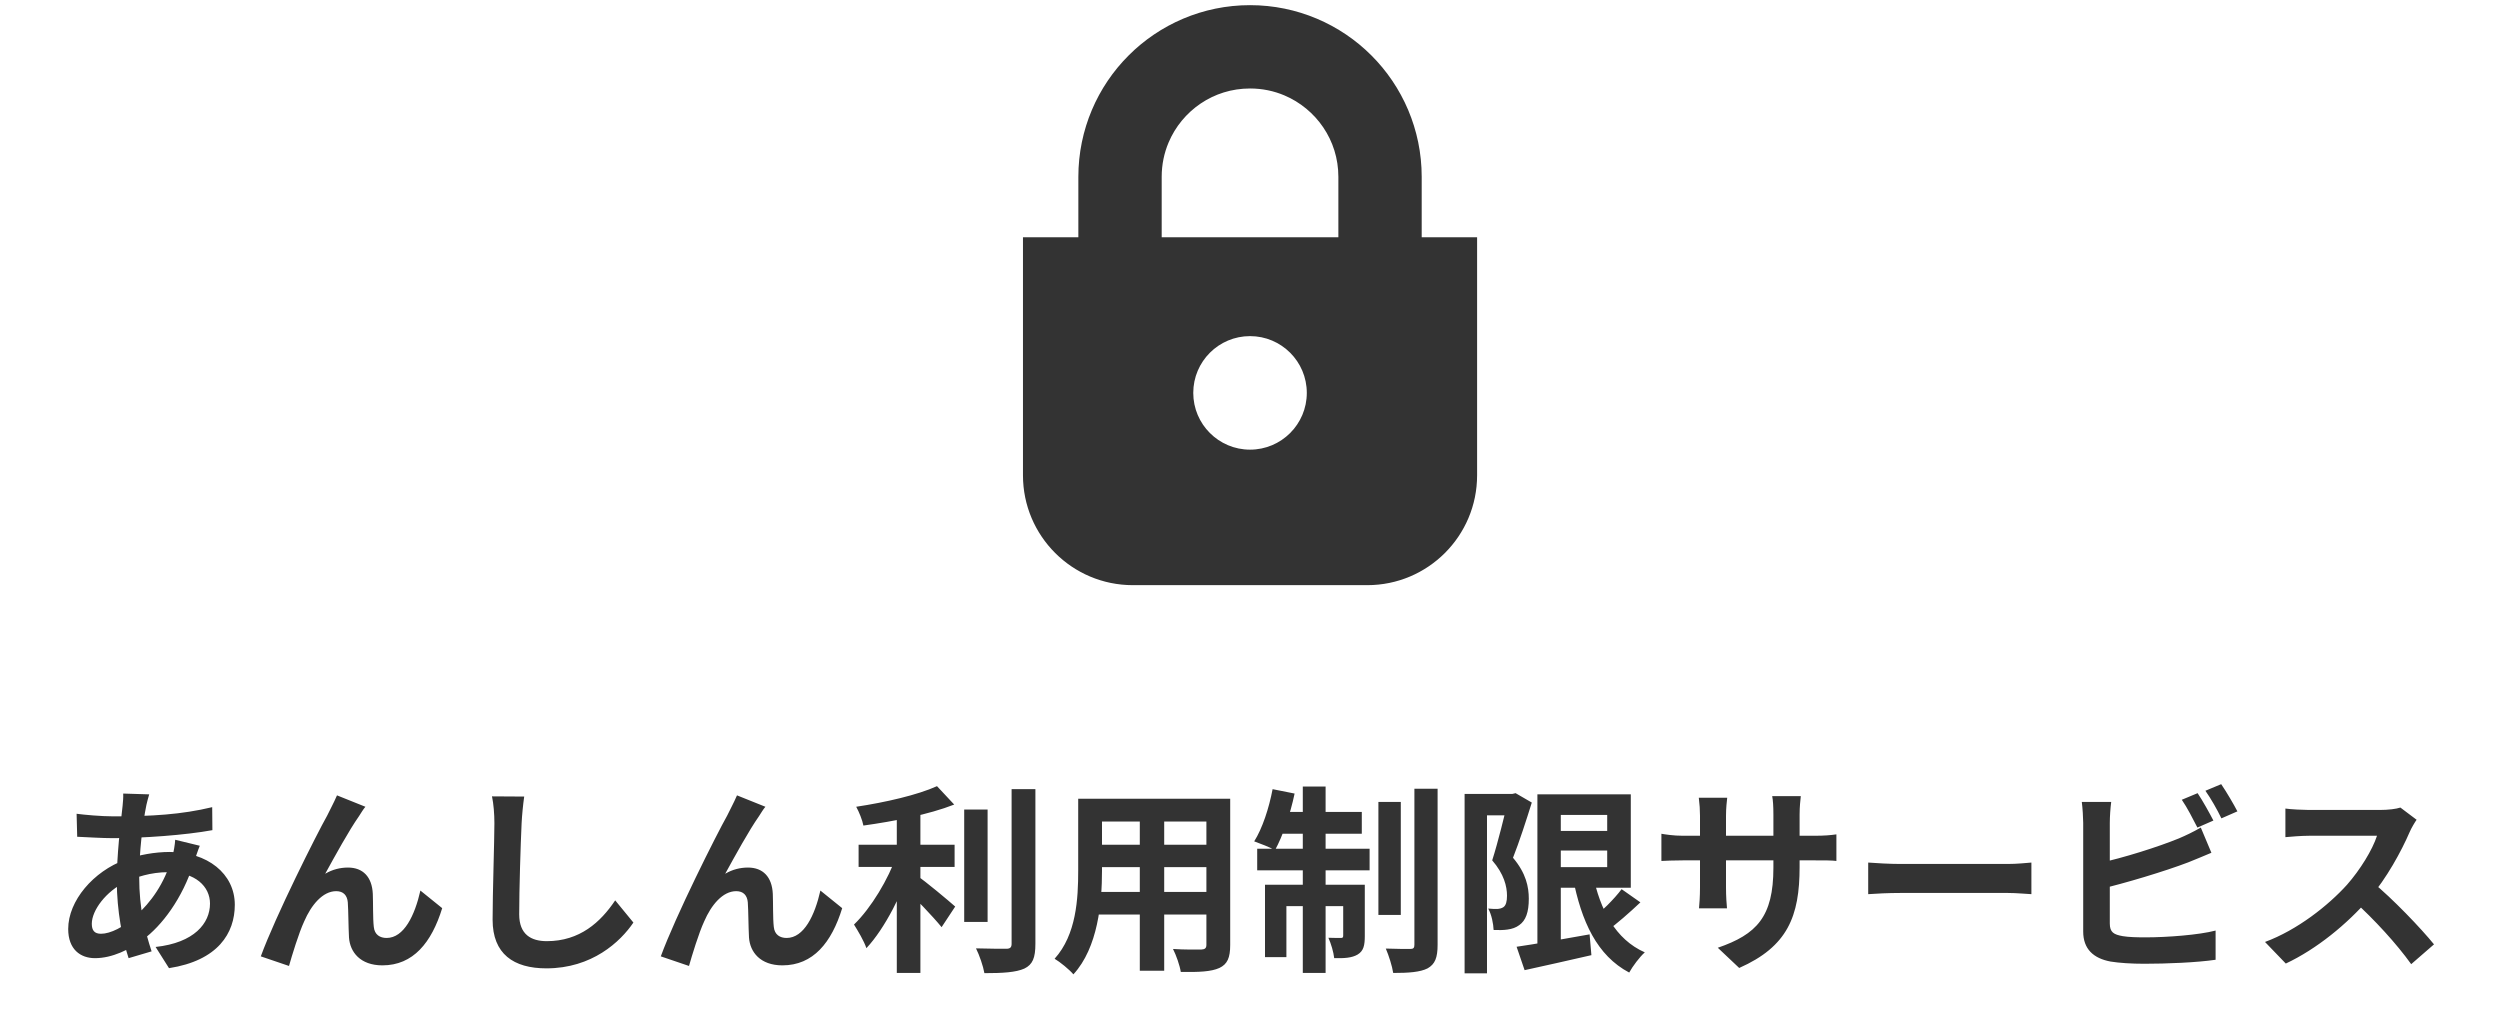
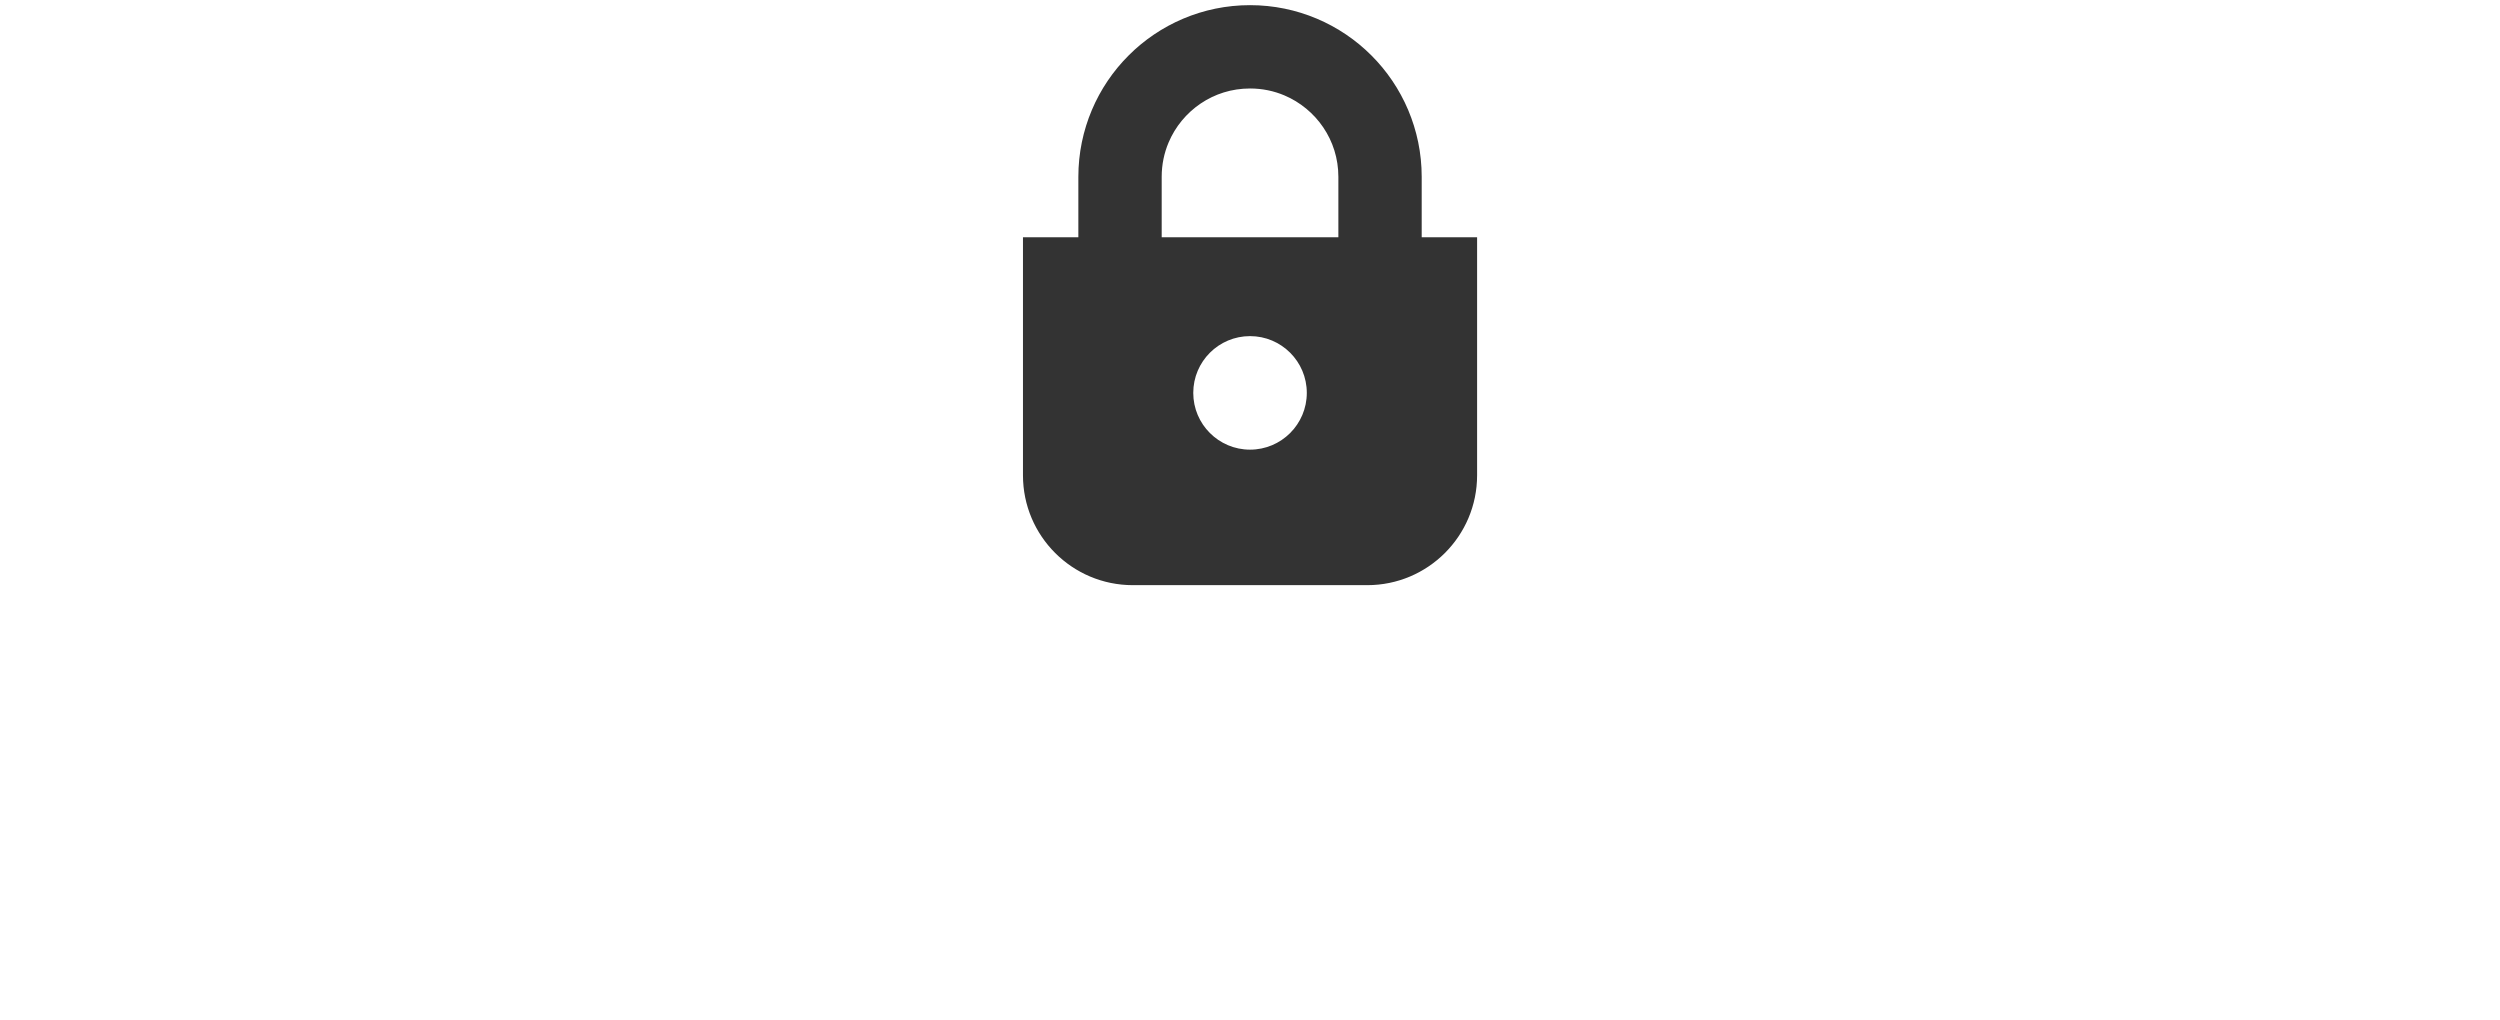
<svg xmlns="http://www.w3.org/2000/svg" width="250" height="102" viewBox="0 0 250 102" fill="none">
  <path d="M142.17 23.725V17.682C142.172 12.956 140.241 8.639 137.141 5.544C134.049 2.445 129.731 0.514 125.003 0.516C120.275 0.514 115.958 2.445 112.865 5.544C109.763 8.639 107.835 12.956 107.835 17.682V23.725H102.297V47.529C102.297 53.598 107.217 58.516 113.285 58.516H136.723C142.791 58.516 147.71 53.598 147.71 47.529V23.725H142.17ZM116.169 17.682C116.169 16.451 116.416 15.3 116.861 14.245C117.528 12.664 118.653 11.307 120.064 10.354C121.482 9.399 123.157 8.85 125.003 8.849C126.234 8.849 127.386 9.094 128.44 9.54C130.021 10.208 131.378 11.335 132.331 12.745C133.284 14.16 133.835 15.836 133.837 17.682V23.725H116.169V17.682ZM125.003 44.965C121.869 44.965 119.326 42.422 119.326 39.288C119.326 36.153 121.869 33.612 125.003 33.612C128.138 33.612 130.68 36.153 130.68 39.288C130.68 42.422 128.138 44.965 125.003 44.965Z" fill="#333333" />
-   <path d="M14.92 79.436C14.8 79.816 14.72 80.176 14.64 80.496C14.26 82.356 13.92 85.236 13.92 87.716C13.92 90.876 14.5 93.116 15.16 95.136L12.86 95.816C12.26 94.016 11.68 91.056 11.68 88.116C11.68 85.496 12.04 82.556 12.26 80.576C12.3 80.176 12.34 79.716 12.32 79.356L14.92 79.436ZM11.34 81.636C15.14 81.636 18.16 81.456 21.22 80.716L21.24 83.016C18.5 83.516 14.3 83.816 11.28 83.816C10.22 83.816 8.66 83.716 7.72 83.676L7.66 81.376C8.38 81.476 10.12 81.636 11.34 81.636ZM19.98 84.576C19.82 84.936 19.52 85.856 19.38 86.276C18.24 89.876 16.18 92.576 14.28 93.976C12.98 94.936 11.24 95.816 9.5 95.816C8.04 95.816 6.82 94.936 6.82 92.896C6.82 90.076 9.34 87.136 12.52 85.976C13.84 85.496 15.48 85.196 16.98 85.196C20.72 85.196 23.48 87.356 23.48 90.476C23.48 93.316 21.8 96.056 16.9 96.816L15.56 94.696C19.42 94.276 21 92.336 21 90.356C21 88.656 19.54 87.216 16.84 87.216C15.02 87.216 13.58 87.736 12.6 88.176C10.6 89.116 9.18 91.036 9.18 92.376C9.18 93.036 9.44 93.376 10.1 93.376C11.04 93.376 12.38 92.716 13.6 91.576C15.06 90.236 16.42 88.456 17.22 85.696C17.36 85.276 17.5 84.416 17.52 83.976L19.98 84.576ZM36.54 80.676C36.32 80.936 36.12 81.276 35.9 81.616C34.9 83.036 33.5 85.596 32.52 87.376C33.26 86.936 34.04 86.756 34.8 86.756C36.3 86.756 37.2 87.696 37.28 89.376C37.32 90.256 37.28 91.856 37.38 92.696C37.46 93.476 38 93.796 38.66 93.796C40.4 93.796 41.48 91.536 42.04 89.056L44.22 90.816C43.16 94.256 41.32 96.536 38.24 96.536C36.02 96.536 35 95.196 34.9 93.756C34.84 92.676 34.84 91.056 34.78 90.236C34.72 89.536 34.34 89.116 33.62 89.116C32.26 89.116 31.12 90.516 30.42 92.136C29.88 93.296 29.2 95.536 28.9 96.596L26.08 95.636C27.54 91.636 31.64 83.476 32.72 81.556C32.96 81.036 33.34 80.376 33.7 79.536L36.54 80.676ZM52.42 79.656C52.3 80.496 52.2 81.536 52.16 82.336C52.06 84.496 51.92 88.956 51.92 91.436C51.92 93.456 53.12 94.116 54.68 94.116C57.98 94.116 60.06 92.216 61.52 90.036L63.34 92.256C62.04 94.176 59.2 96.836 54.64 96.836C51.36 96.836 49.26 95.396 49.26 91.976C49.26 89.296 49.44 84.056 49.44 82.336C49.44 81.376 49.36 80.416 49.2 79.636L52.42 79.656ZM76.54 80.676C76.32 80.936 76.12 81.276 75.9 81.616C74.9 83.036 73.5 85.596 72.52 87.376C73.26 86.936 74.04 86.756 74.8 86.756C76.3 86.756 77.2 87.696 77.28 89.376C77.32 90.256 77.28 91.856 77.38 92.696C77.46 93.476 78 93.796 78.66 93.796C80.4 93.796 81.48 91.536 82.04 89.056L84.22 90.816C83.16 94.256 81.32 96.536 78.24 96.536C76.02 96.536 75 95.196 74.9 93.756C74.84 92.676 74.84 91.056 74.78 90.236C74.72 89.536 74.34 89.116 73.62 89.116C72.26 89.116 71.12 90.516 70.42 92.136C69.88 93.296 69.2 95.536 68.9 96.596L66.08 95.636C67.54 91.636 71.64 83.476 72.72 81.556C72.96 81.036 73.34 80.376 73.7 79.536L76.54 80.676ZM85.86 84.476H95.46V86.696H85.86V84.476ZM96.42 80.956H98.76V92.196H96.42V80.956ZM89.68 80.516H92.04V97.296H89.68V80.516ZM101.16 78.916H103.54V94.376C103.54 95.796 103.26 96.456 102.44 96.856C101.6 97.236 100.28 97.316 98.44 97.316C98.32 96.616 97.94 95.516 97.6 94.836C98.92 94.876 100.2 94.876 100.62 94.876C101 94.876 101.16 94.756 101.16 94.376V78.916ZM93.7 78.616L95.42 80.456C92.88 81.456 89.36 82.136 86.34 82.556C86.24 82.016 85.9 81.176 85.62 80.676C88.54 80.236 91.76 79.496 93.7 78.616ZM89.66 85.536L91.28 86.236C90.28 89.236 88.52 92.816 86.64 94.816C86.4 94.096 85.8 93.096 85.4 92.456C87.12 90.796 88.86 87.876 89.66 85.536ZM91.68 87.556C92.46 88.056 94.94 90.136 95.52 90.656L94.16 92.716C93.28 91.636 91.42 89.696 90.44 88.796L91.68 87.556ZM109.2 79.876H121.48V82.156H109.2V79.876ZM109.2 84.476H121.52V86.716H109.2V84.476ZM109.16 89.196H121.6V91.456H109.16V89.196ZM107.82 79.876H110.2V87.076C110.2 90.256 109.8 94.756 107.34 97.436C106.96 96.976 105.98 96.176 105.46 95.876C107.64 93.456 107.82 89.876 107.82 87.056V79.876ZM120.64 79.876H123.02V94.496C123.02 95.776 122.74 96.416 121.94 96.796C121.1 97.176 119.9 97.216 118.08 97.196C117.98 96.556 117.62 95.516 117.3 94.896C118.44 94.976 119.76 94.956 120.12 94.956C120.5 94.936 120.64 94.816 120.64 94.476V79.876ZM113.98 80.776H116.42V97.076H113.98V80.776ZM137.84 80.196H140.08V91.496H137.84V80.196ZM141.44 78.876H143.76V94.476C143.76 95.776 143.5 96.416 142.76 96.836C142.02 97.216 140.86 97.296 139.32 97.296C139.22 96.616 138.88 95.556 138.58 94.856C139.62 94.896 140.66 94.896 141.02 94.896C141.34 94.896 141.44 94.796 141.44 94.476V78.876ZM130.28 78.656H132.56V97.296H130.28V78.656ZM134.32 88.476H136.48V93.596C136.48 94.536 136.36 95.096 135.76 95.456C135.18 95.796 134.42 95.836 133.42 95.816C133.36 95.216 133.1 94.356 132.84 93.776C133.38 93.796 133.9 93.796 134.08 93.796C134.26 93.796 134.32 93.756 134.32 93.556V88.476ZM126.5 88.476H135.18V90.616H128.64V95.716H126.5V88.476ZM125.72 84.876H136.96V87.036H125.72V84.876ZM127.82 81.196H136.18V83.376H127.38L127.82 81.196ZM127.26 78.916L129.46 79.356C129.02 81.456 128.26 83.636 127.5 85.016C127.02 84.736 125.98 84.336 125.42 84.136C126.24 82.836 126.9 80.816 127.26 78.916ZM155.1 83.096H162V85.056H155.1V83.096ZM151.66 94.676C153.48 94.416 156.28 93.916 158.96 93.436L159.14 95.516C156.82 96.056 154.36 96.596 152.46 97.016L151.66 94.676ZM153.74 79.436H156.08V95.236H153.74V79.436ZM155.1 79.436H163.08V88.776H155.1V86.716H160.72V81.496H155.1V79.436ZM159.28 87.416C160 90.976 161.54 93.936 164.48 95.236C163.96 95.696 163.26 96.636 162.92 97.256C159.7 95.556 158.14 92.156 157.28 87.736L159.28 87.416ZM162.16 88.916L164.04 90.236C162.94 91.276 161.66 92.396 160.66 93.116L159.16 91.956C160.12 91.176 161.42 89.916 162.16 88.916ZM146.46 79.396H151.46V81.536H148.7V97.336H146.46V79.396ZM150.8 79.396H151.22L151.56 79.316L153.18 80.256C152.64 81.996 151.92 84.216 151.3 85.776C152.62 87.336 152.88 88.716 152.88 89.876C152.88 91.216 152.58 92.056 151.92 92.516C151.6 92.756 151.2 92.896 150.74 92.956C150.36 93.016 149.84 93.016 149.36 92.996C149.34 92.396 149.16 91.456 148.82 90.856C149.2 90.896 149.48 90.896 149.74 90.896C149.96 90.876 150.16 90.836 150.34 90.716C150.6 90.536 150.7 90.136 150.7 89.576C150.7 88.636 150.4 87.396 149.22 86.036C149.8 84.236 150.48 81.396 150.8 80.116V79.396ZM179.96 86.696C179.96 91.636 178.76 94.656 173.92 96.796L171.78 94.776C175.66 93.436 177.34 91.696 177.34 86.776V81.456C177.34 80.656 177.3 79.996 177.22 79.616H180.08C180.04 80.016 179.96 80.656 179.96 81.456V86.696ZM172.72 79.776C172.68 80.156 172.6 80.796 172.6 81.596V88.736C172.6 89.636 172.66 90.456 172.7 90.836H169.9C169.94 90.456 170 89.636 170 88.736V81.576C170 81.016 169.96 80.396 169.88 79.776H172.72ZM166.14 83.376C166.5 83.436 167.32 83.576 168.3 83.576H181.42C182.48 83.576 183.08 83.516 183.64 83.436V86.096C183.2 86.036 182.48 86.036 181.44 86.036H168.3C167.3 86.036 166.6 86.076 166.14 86.096V83.376ZM186.82 86.256C187.56 86.316 189 86.396 190.04 86.396C192.4 86.396 199 86.396 200.78 86.396C201.72 86.396 202.6 86.296 203.14 86.256V89.416C202.66 89.396 201.64 89.296 200.8 89.296C198.98 89.296 192.4 89.296 190.04 89.296C188.92 89.296 187.58 89.356 186.82 89.416V86.256ZM219.76 79.316C220.26 80.056 220.96 81.316 221.34 82.056L219.74 82.756C219.32 81.936 218.72 80.756 218.18 79.976L219.76 79.316ZM222.12 78.416C222.64 79.176 223.38 80.436 223.74 81.136L222.14 81.836C221.74 80.996 221.08 79.836 220.54 79.076L222.12 78.416ZM211.12 80.196C211.04 80.796 210.98 81.696 210.98 82.276C210.98 83.496 210.98 90.856 210.98 92.356C210.98 93.236 211.38 93.456 212.28 93.616C212.88 93.716 213.7 93.736 214.58 93.736C216.68 93.736 219.9 93.496 221.56 93.056V95.976C219.66 96.256 216.64 96.376 214.44 96.376C213.14 96.376 211.92 96.296 211.06 96.156C209.34 95.836 208.32 94.896 208.32 93.156C208.32 90.856 208.32 83.516 208.32 82.276C208.32 81.816 208.26 80.796 208.18 80.196H211.12ZM209.8 86.336C212.38 85.776 215.8 84.696 217.9 83.836C218.6 83.536 219.28 83.216 220.08 82.756L221.14 85.276C220.38 85.596 219.48 85.976 218.82 86.236C216.46 87.136 212.54 88.316 209.82 88.956L209.8 86.336ZM241.66 81.976C241.5 82.196 241.14 82.796 240.96 83.216C240.14 85.116 238.66 87.836 236.94 89.836C234.7 92.416 231.68 94.896 228.58 96.356L226.5 94.196C229.74 92.996 232.82 90.556 234.7 88.476C236.02 86.976 237.24 84.996 237.7 83.576C236.86 83.576 231.76 83.576 230.9 83.576C230.08 83.576 228.98 83.676 228.54 83.716V80.856C229.08 80.936 230.32 80.996 230.9 80.996C231.96 80.996 237.08 80.996 237.96 80.996C238.84 80.996 239.62 80.896 240.04 80.756L241.66 81.976ZM237.2 88.176C239.26 89.856 242.1 92.836 243.4 94.436L241.12 96.416C239.64 94.356 237.46 91.976 235.32 90.036L237.2 88.176Z" fill="#333333" />
</svg>